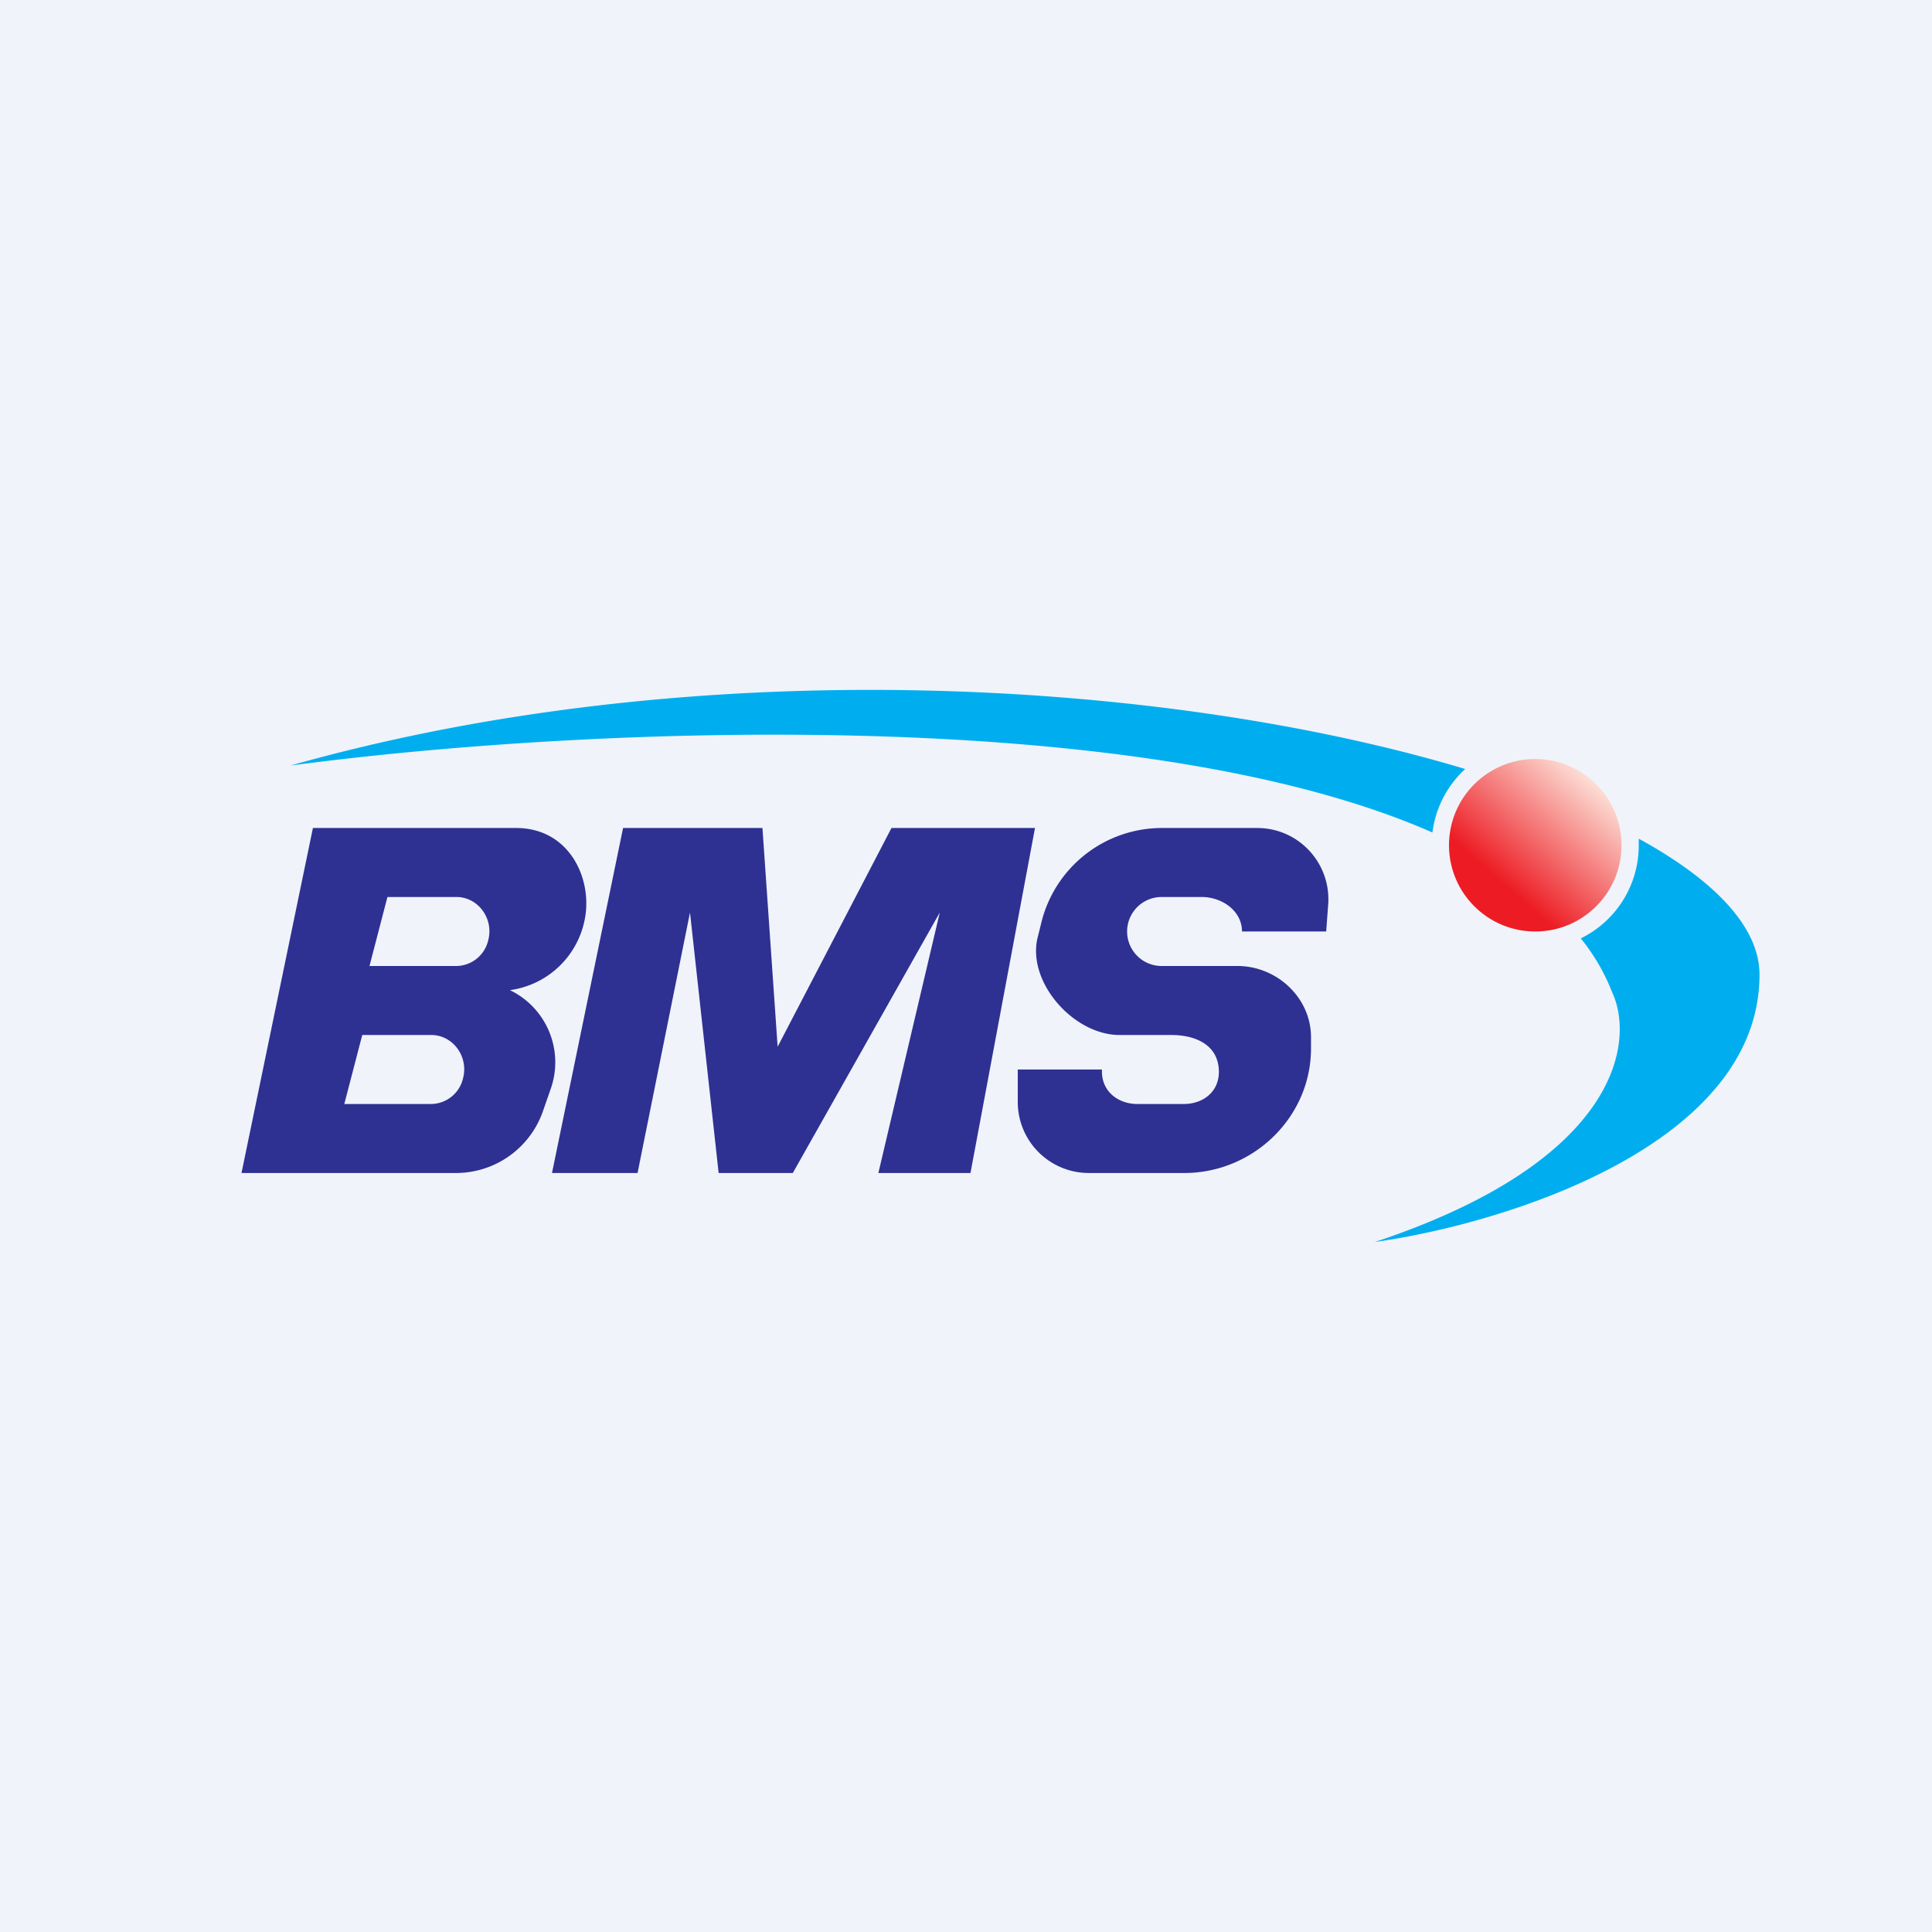
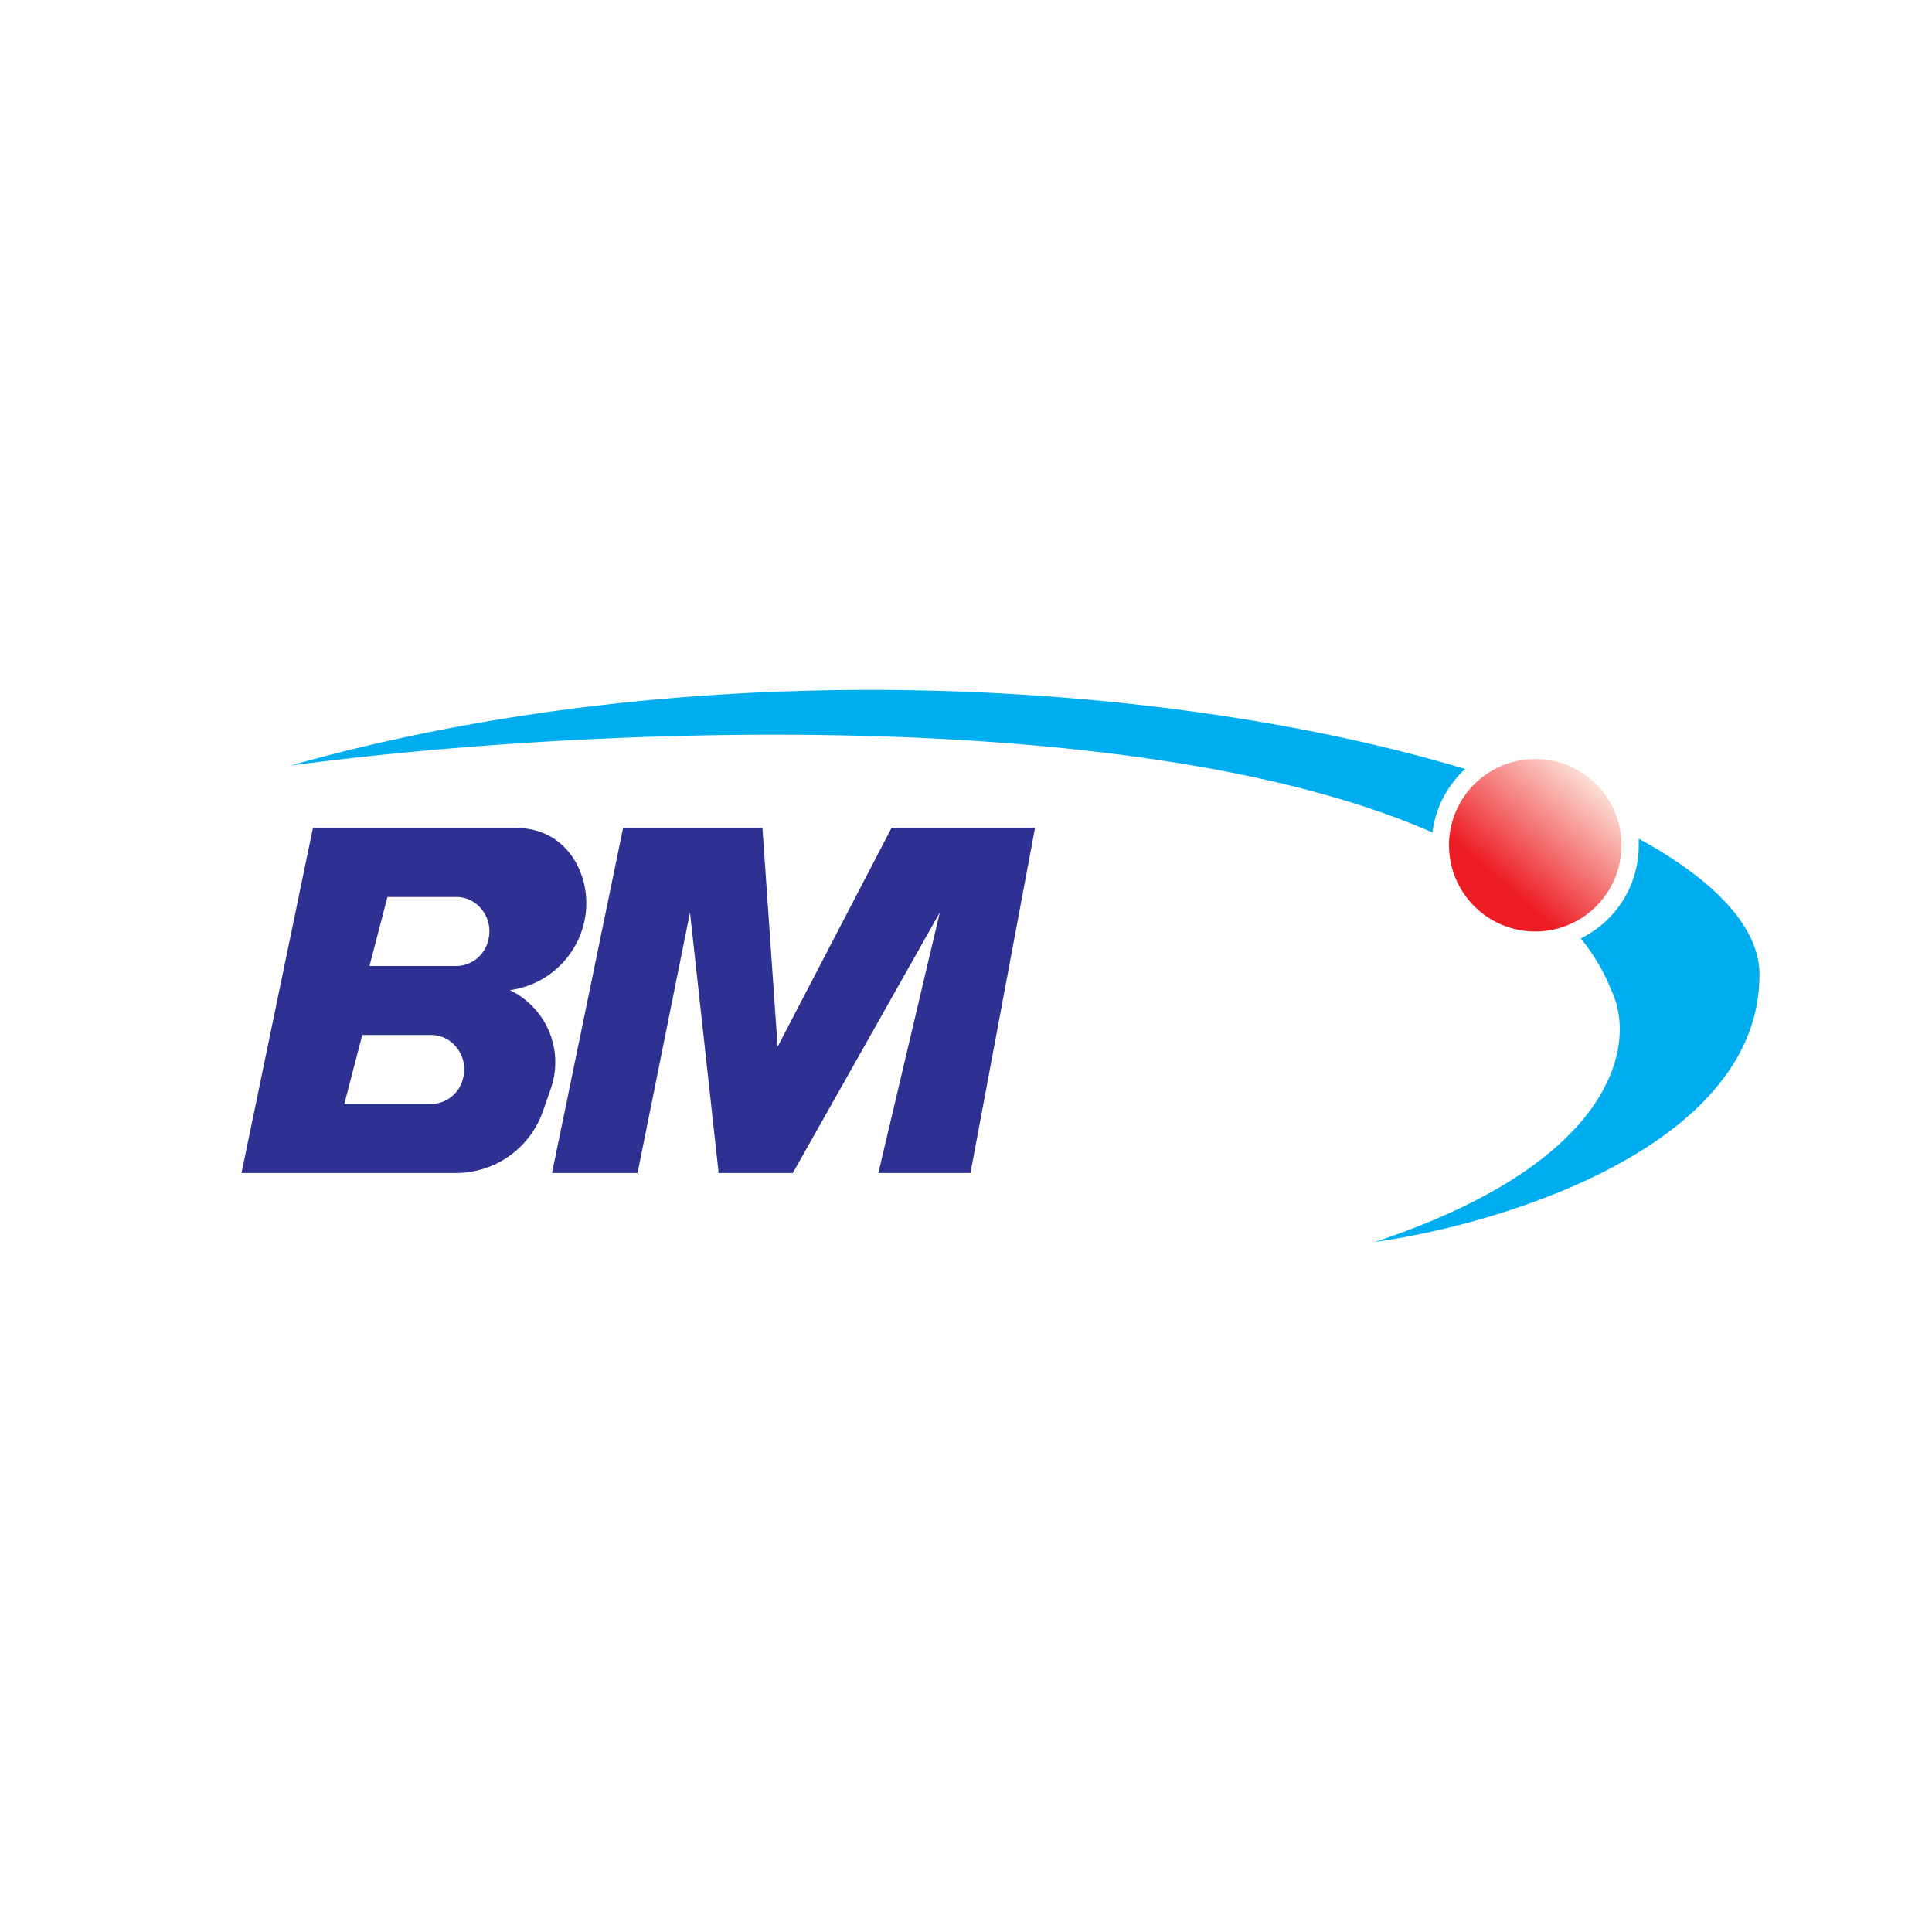
<svg xmlns="http://www.w3.org/2000/svg" width="56" height="56" viewBox="0 0 56 56">
-   <path fill="#F0F3FA" d="M0 0h56v56H0z" />
-   <path d="M38.5 26.19l-.06.81H36c0-.6-.58-1-1.17-1h-1.16a1 1 0 0 0 0 2h2.2c1.14 0 2.13.92 2.13 2.06v.33c0 2-1.68 3.61-3.67 3.61h-2.77a2.06 2.06 0 0 1-2.06-2.06V31h2.44v.06c0 .57.46.94 1.03.94h1.34c.57 0 1.02-.36 1.02-.93 0-.75-.63-1.07-1.38-1.07h-1.5c-1.32 0-2.67-1.51-2.38-2.8l.1-.4a3.6 3.6 0 0 1 3.5-2.8h2.77c1.19 0 2.13 1 2.06 2.19z" fill="#2E3192" />
  <path fill-rule="evenodd" d="M7 34l2.07-10h5.89c1.53 0 2.2 1.44 2 2.59a2.56 2.56 0 0 1-2.18 2.11 2.32 2.32 0 0 1 1.18 2.87l-.23.66A2.67 2.67 0 0 1 13.2 34H7zm4.23-8h2c.63 0 1.09.63.92 1.26a.96.96 0 0 1-.92.74h-2.52l.52-2zm-.73 4h2c.63 0 1.09.63.92 1.26a.96.96 0 0 1-.92.74H9.98l.52-2z" fill="#2E3192" />
  <path d="M18.06 24L16 34h2.48L20 26.45l.83 7.55h2.15l4.26-7.55L25.46 34h2.67L30 24h-4.16l-3.3 6.34L22.1 24h-4.04z" fill="#2E3192" />
  <path d="M45.82 27.2c.38.47.68.98.9 1.54.68 1.43.24 4.9-6.87 7.26C43.57 35.48 51 33.21 51 28.25c0-1.37-1.29-2.73-3.5-3.94v.19a3 3 0 0 1-1.68 2.7zm-4.3-3.07a3 3 0 0 1 .95-1.84c-8.55-2.57-22.12-3.47-34.05-.1 8.72-1.16 24.64-1.78 33.1 1.94z" fill="#00AEEF" />
  <circle cx="44.5" cy="24.5" r="2.5" fill="url(#aro2xiiqz)" />
  <defs>
    <linearGradient id="aro2xiiqz" x1="46.27" y1="22.44" x2="43.52" y2="25.57" gradientUnits="userSpaceOnUse">
      <stop stop-color="#FDE9DF" />
      <stop offset="1" stop-color="#ED1C24" />
    </linearGradient>
  </defs>
</svg>